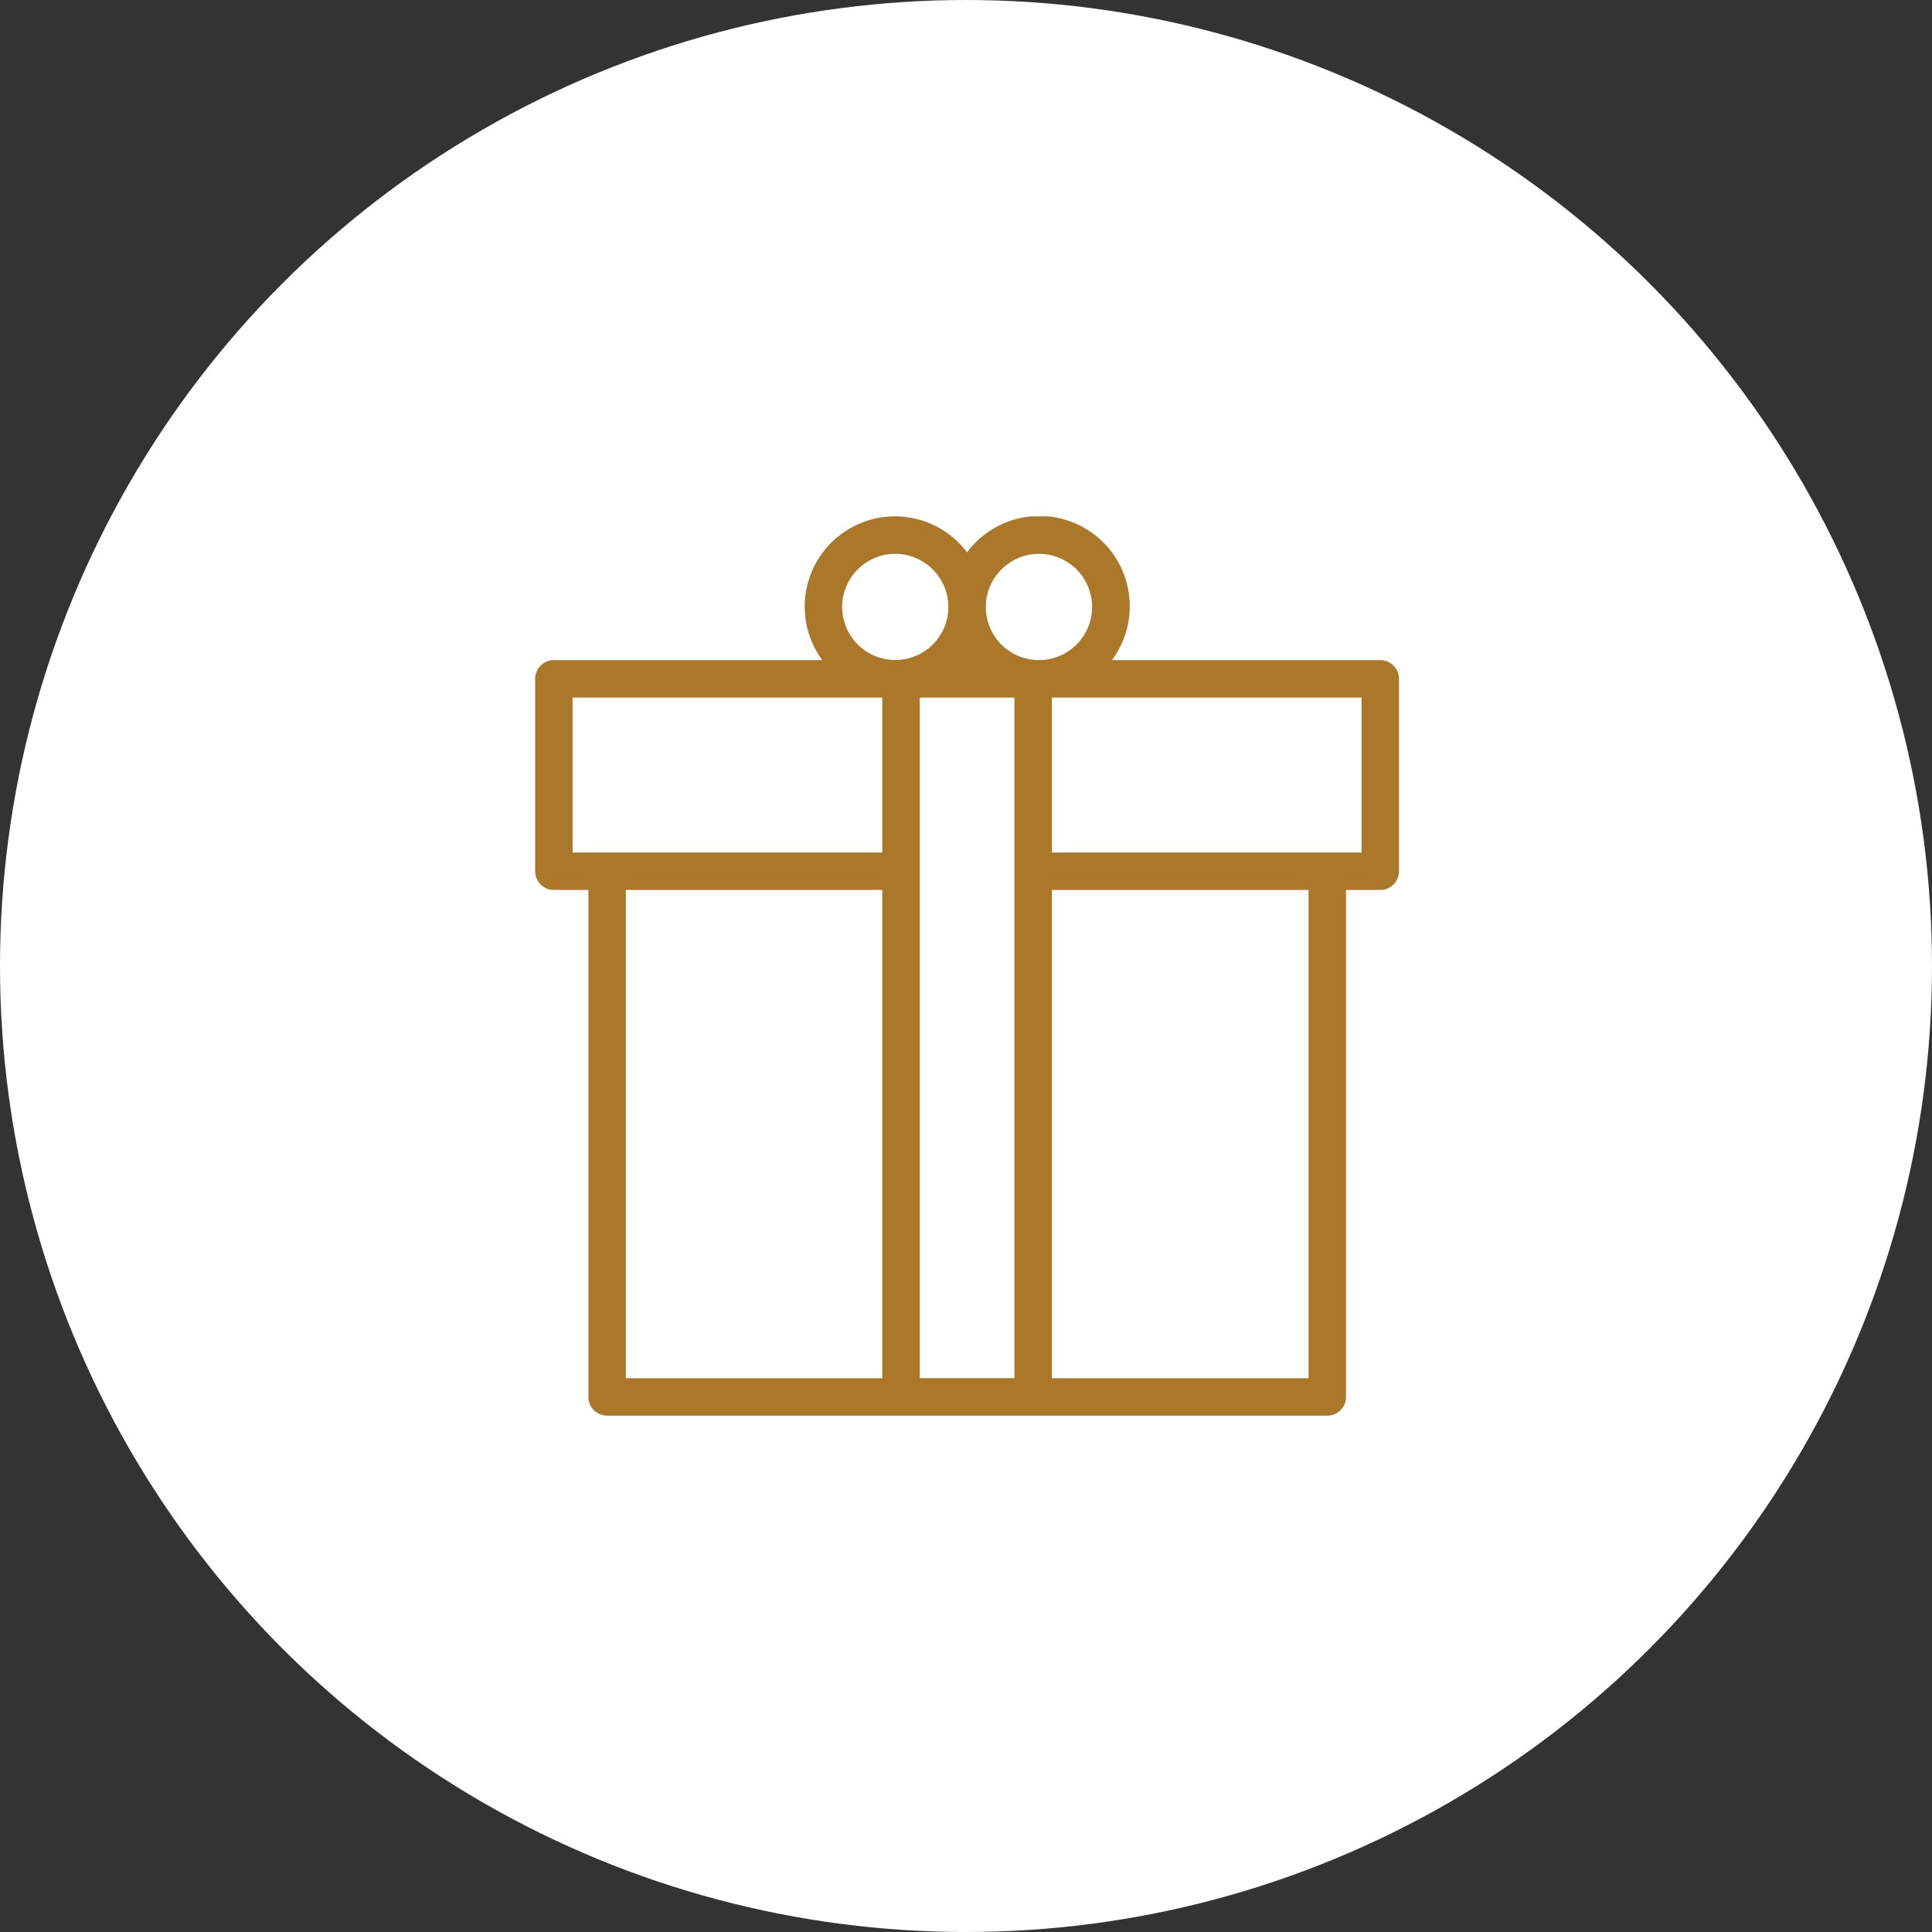
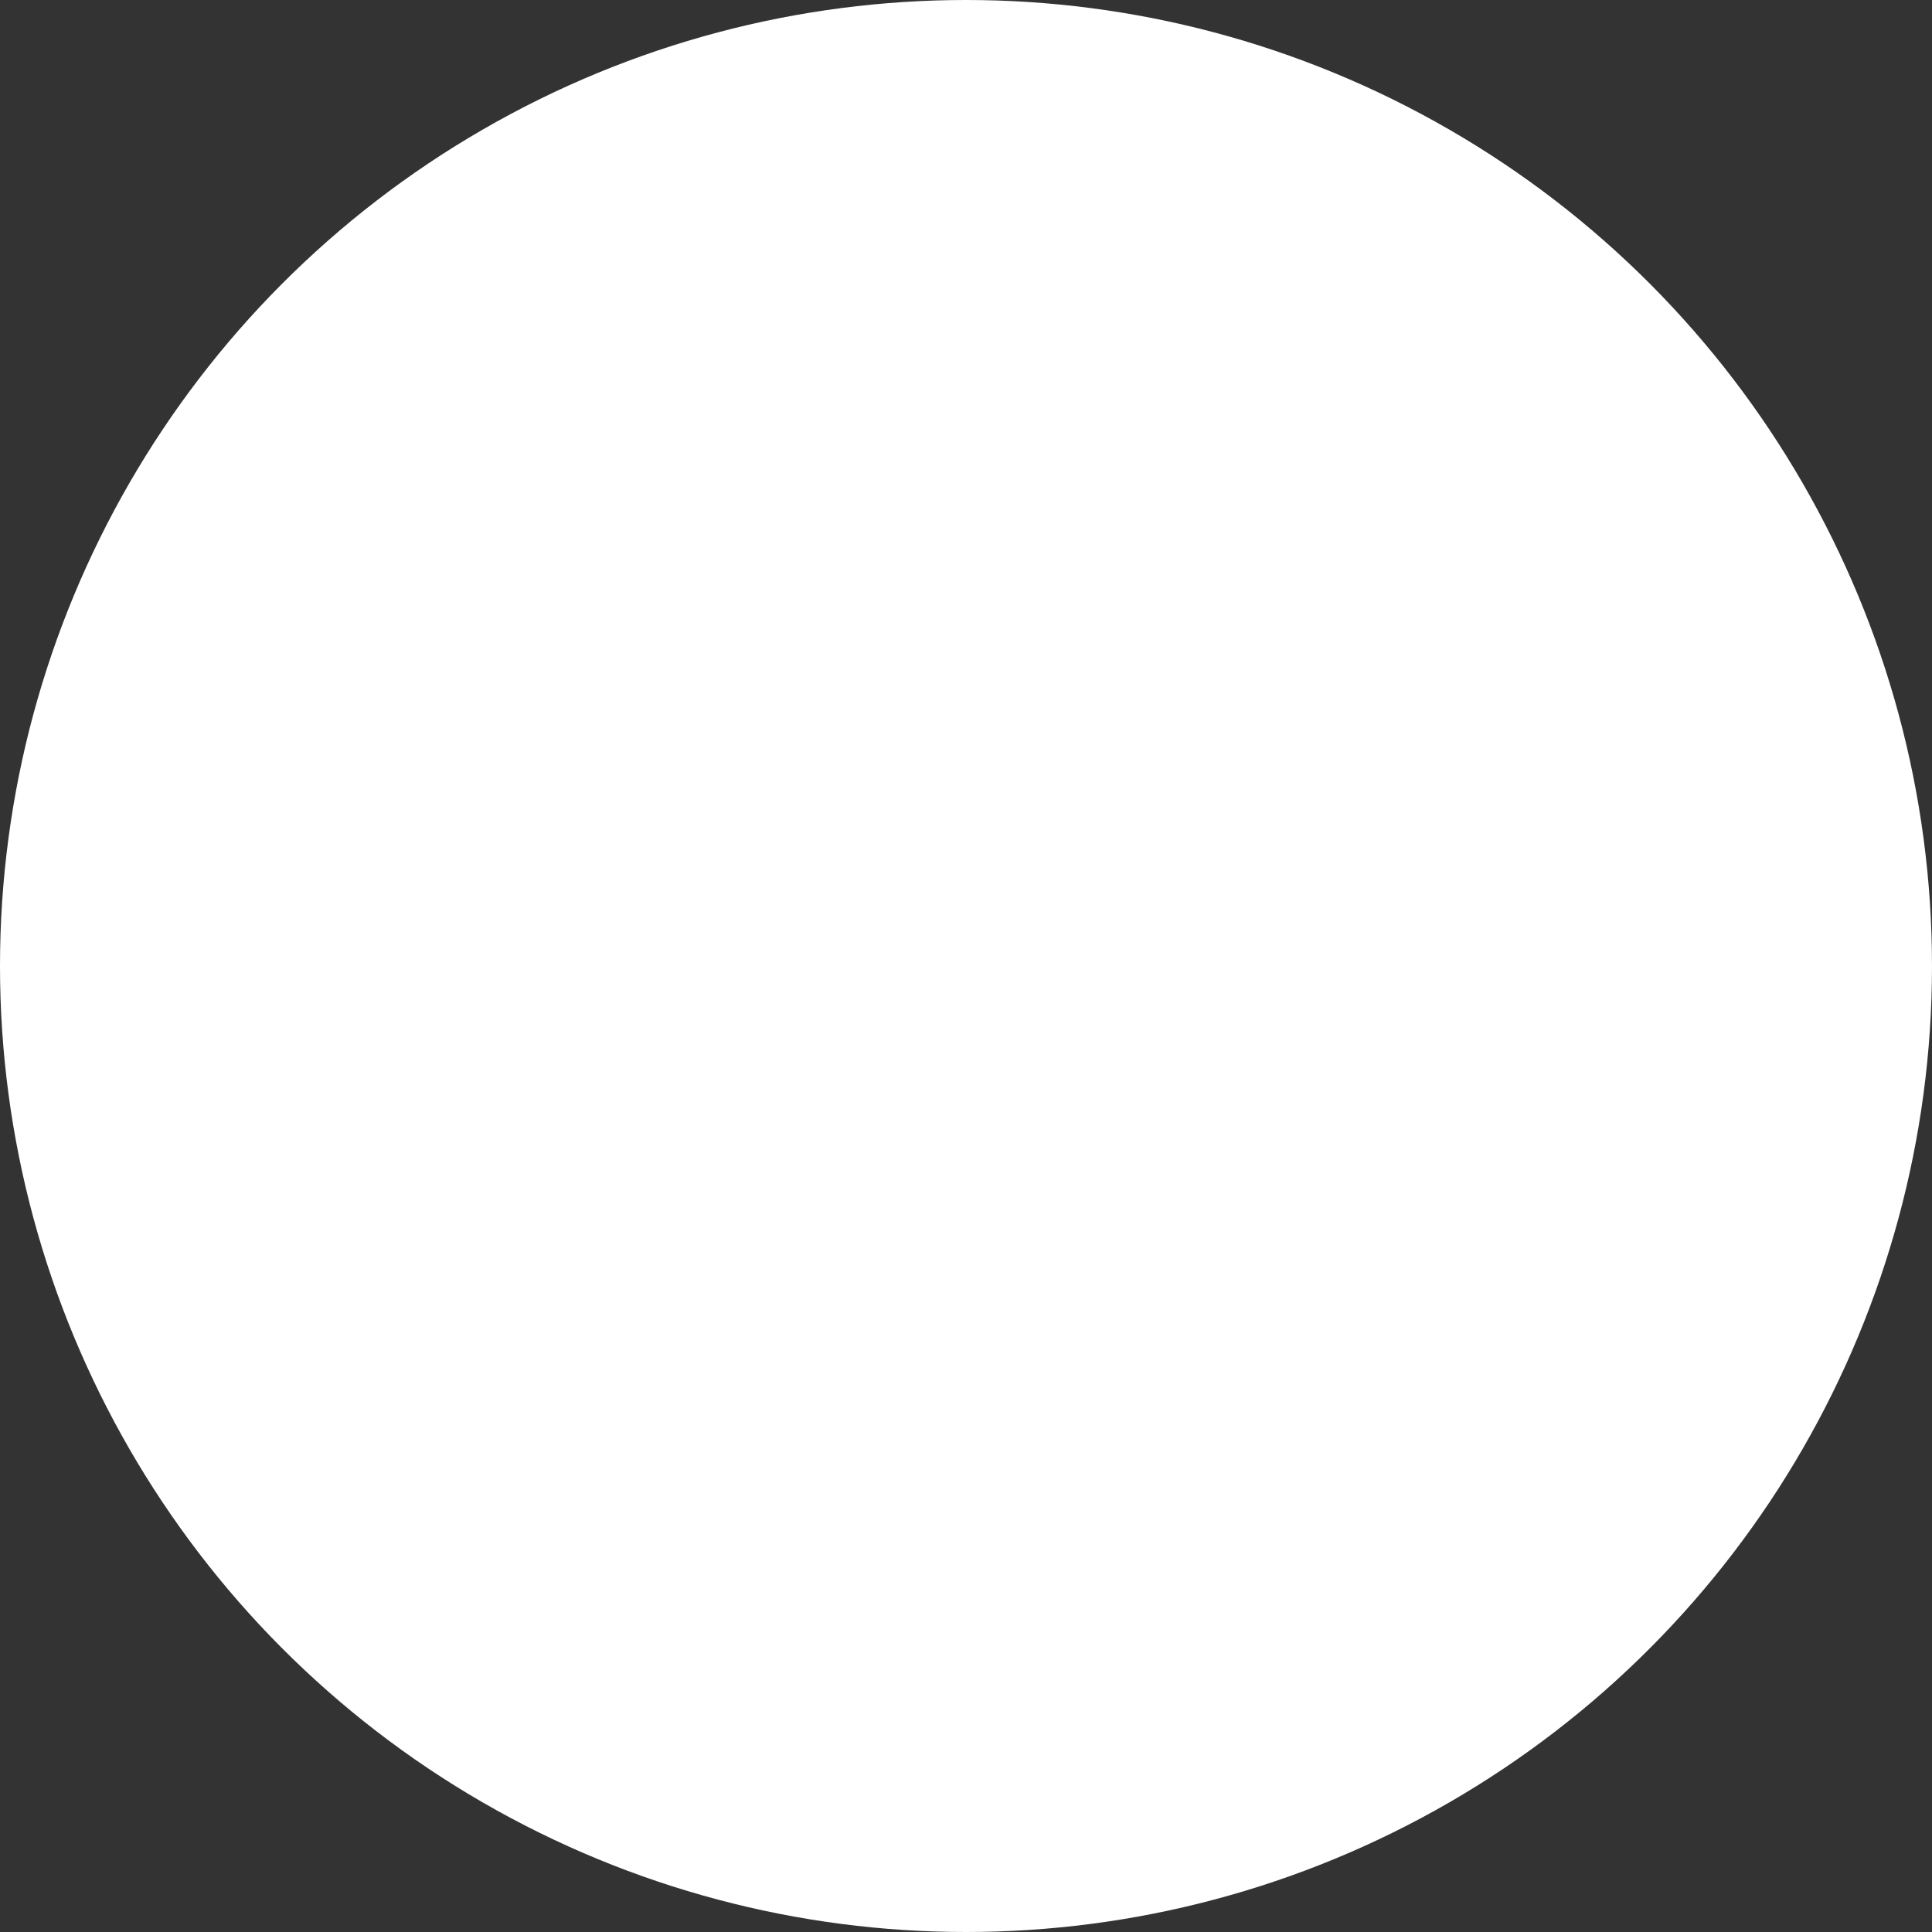
<svg xmlns="http://www.w3.org/2000/svg" width="98" height="98" viewBox="0 0 98 98">
  <rect x="0" y="0" width="98" height="98" fill="#333333" stroke="none" />
  <defs>
    <clipPath id="clip-path">
-       <rect id="長方形_19593" data-name="長方形 19593" width="43.819" height="45.617" fill="#ab7729" />
-     </clipPath>
+       </clipPath>
  </defs>
  <g id="グループ_995" data-name="グループ 995" transform="translate(-728 -5411)">
    <circle id="楕円形_110" data-name="楕円形 110" cx="49" cy="49" r="49" transform="translate(728 5411)" fill="#fff" />
    <g id="グループ_966" data-name="グループ 966" transform="translate(755.146 5437.193)">
      <g id="グループ_965" data-name="グループ 965" clip-path="url(#clip-path)">
-         <path id="パス_6860" data-name="パス 6860" d="M42.868,7.291H29.256a4.578,4.578,0,0,0-7.347-5.465,4.578,4.578,0,0,0-7.346,5.465H.95a.95.95,0,0,0-.95.95V18a.95.95,0,0,0,.95.95H2.7V44.666a.95.95,0,0,0,.95.95H40.179a.95.95,0,0,0,.95-.95V18.951h1.739a.95.95,0,0,0,.95-.95V8.241a.95.95,0,0,0-.95-.95M19.51,9.192h4.8V43.714h-4.8ZM25.552,1.9A2.695,2.695,0,1,1,22.86,4.618c0-.009,0-.015,0-.024s0-.014,0-.023A2.7,2.7,0,0,1,25.552,1.9m-7.284,0a2.7,2.7,0,0,1,2.691,2.671l0,.023,0,.024A2.693,2.693,0,1,1,18.268,1.9M1.9,9.191H17.608V17.05H1.9Zm2.7,9.76H17.608V43.716H4.6ZM39.229,43.716H26.21V18.951H39.229ZM41.918,17.05H26.21V9.191H41.918Z" transform="translate(0 0)" fill="#ab7729" />
-       </g>
+         </g>
    </g>
  </g>
</svg>